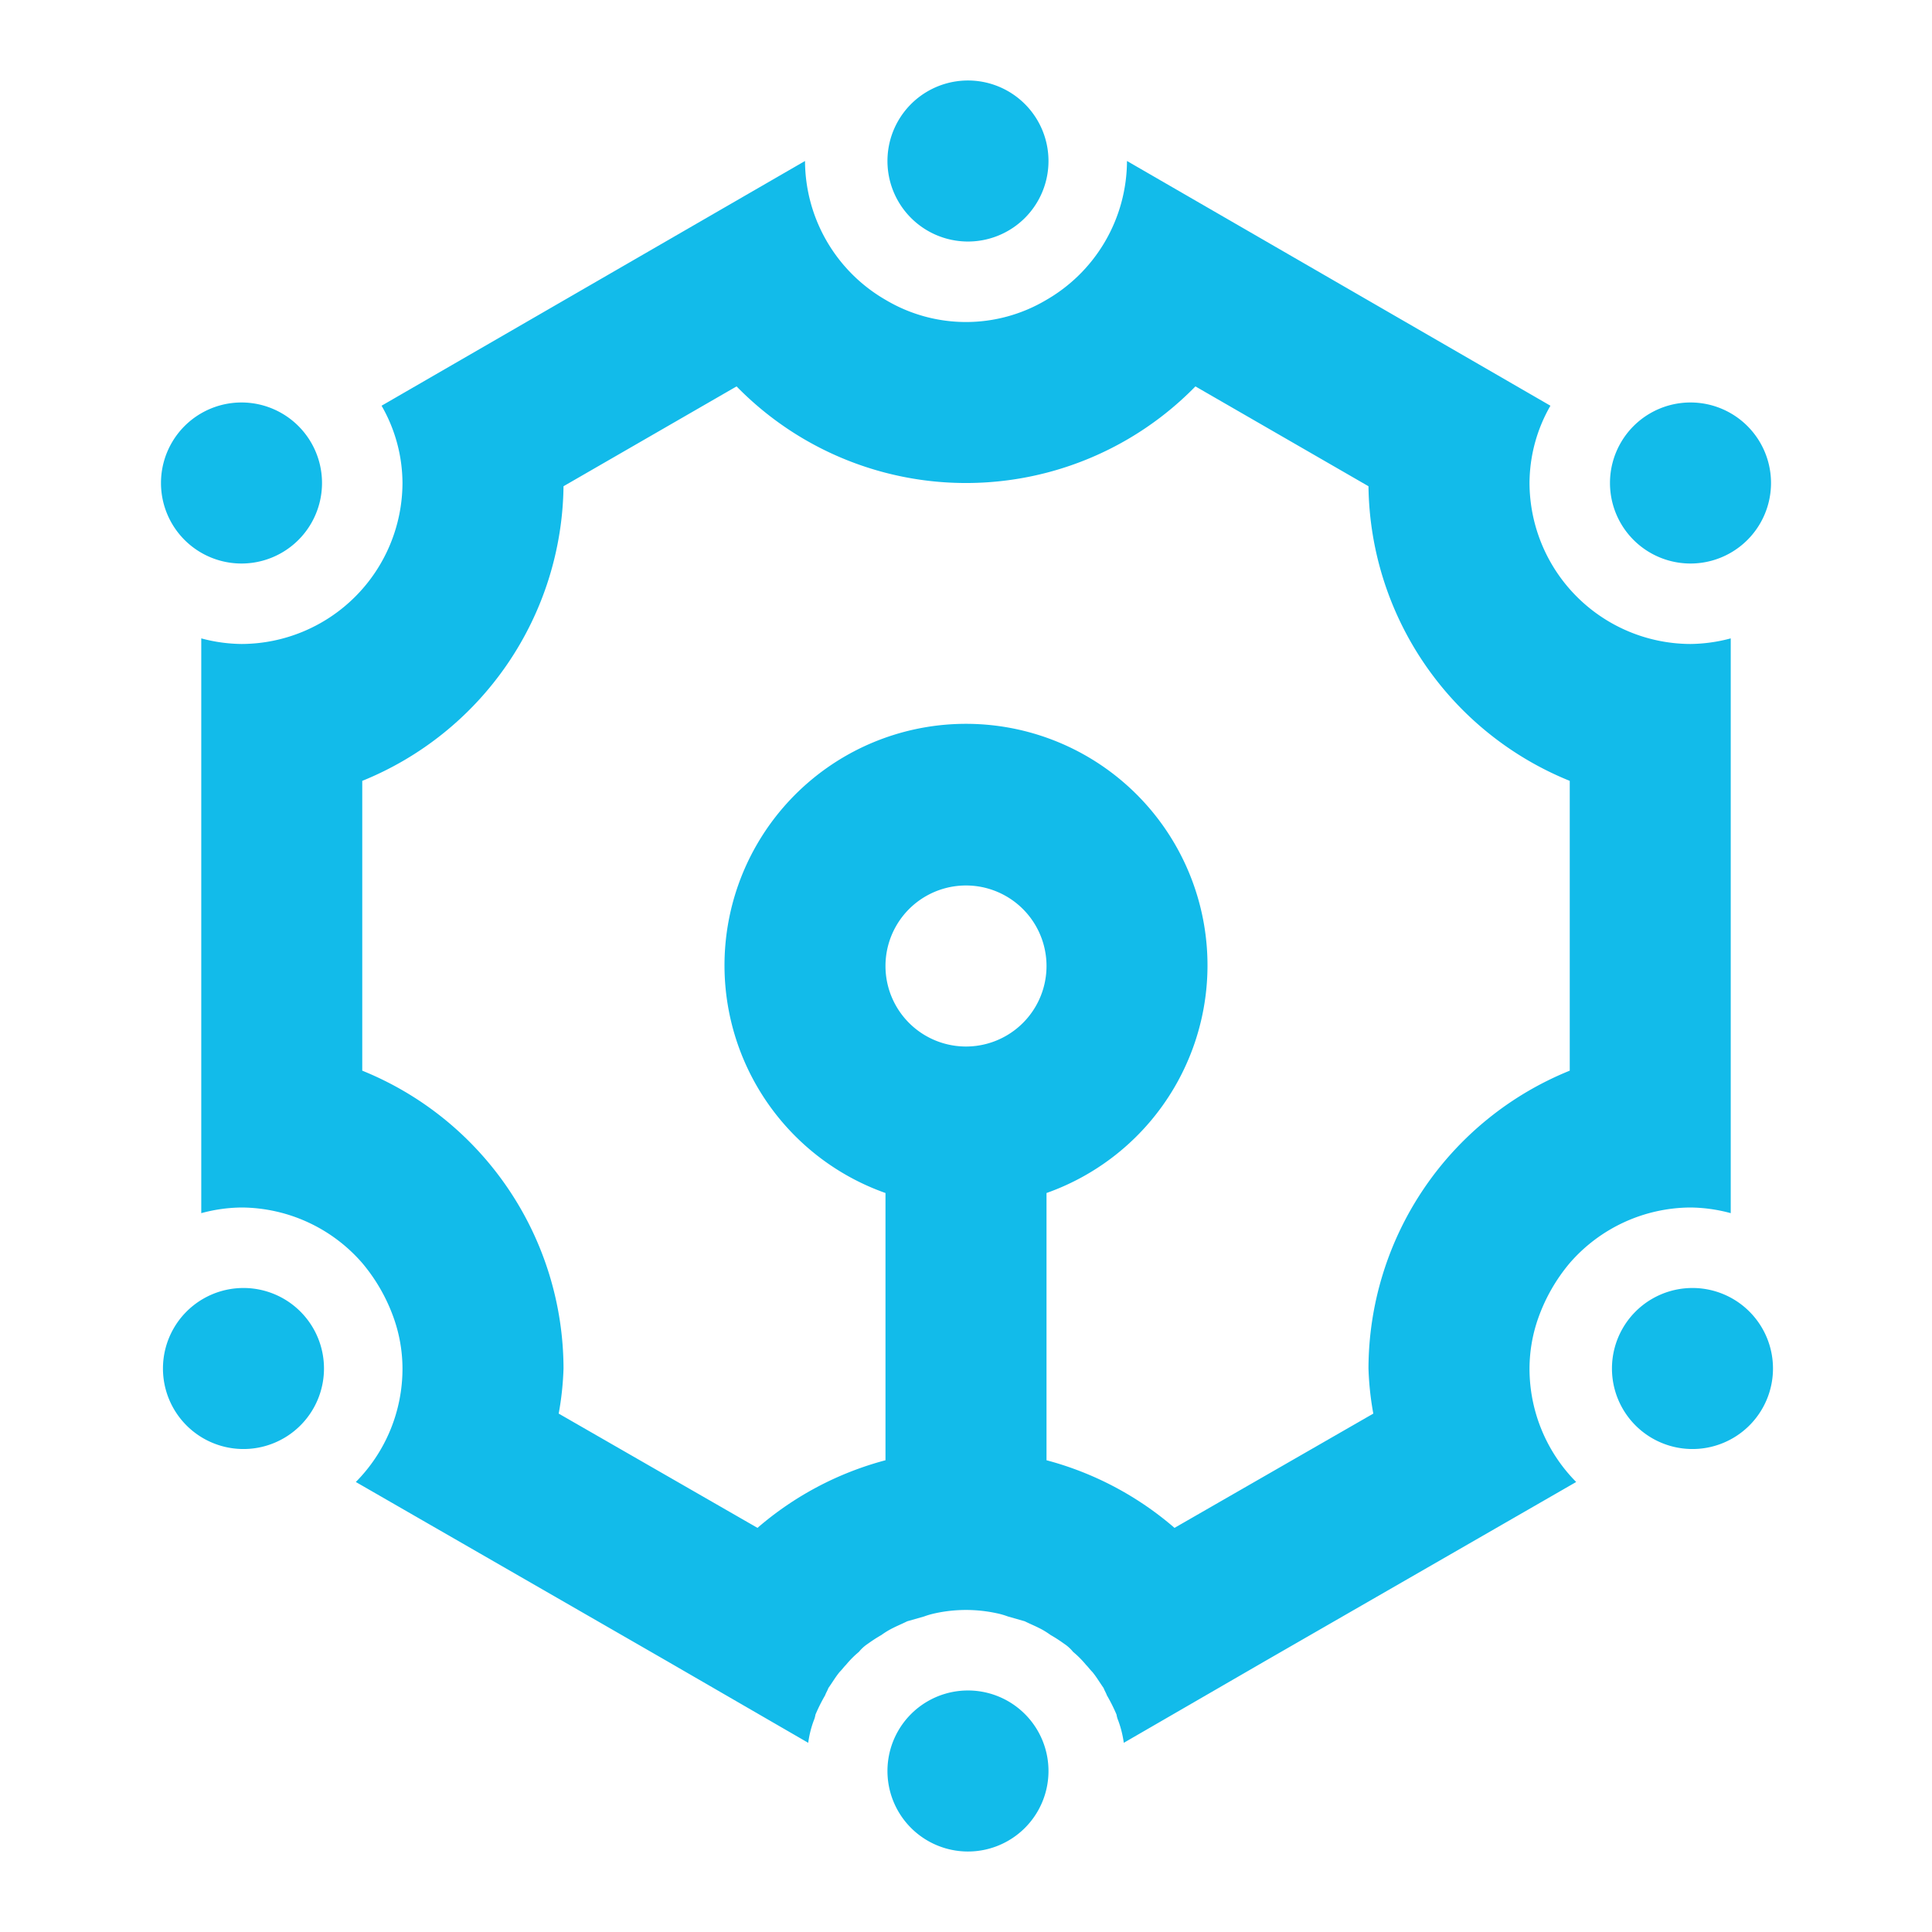
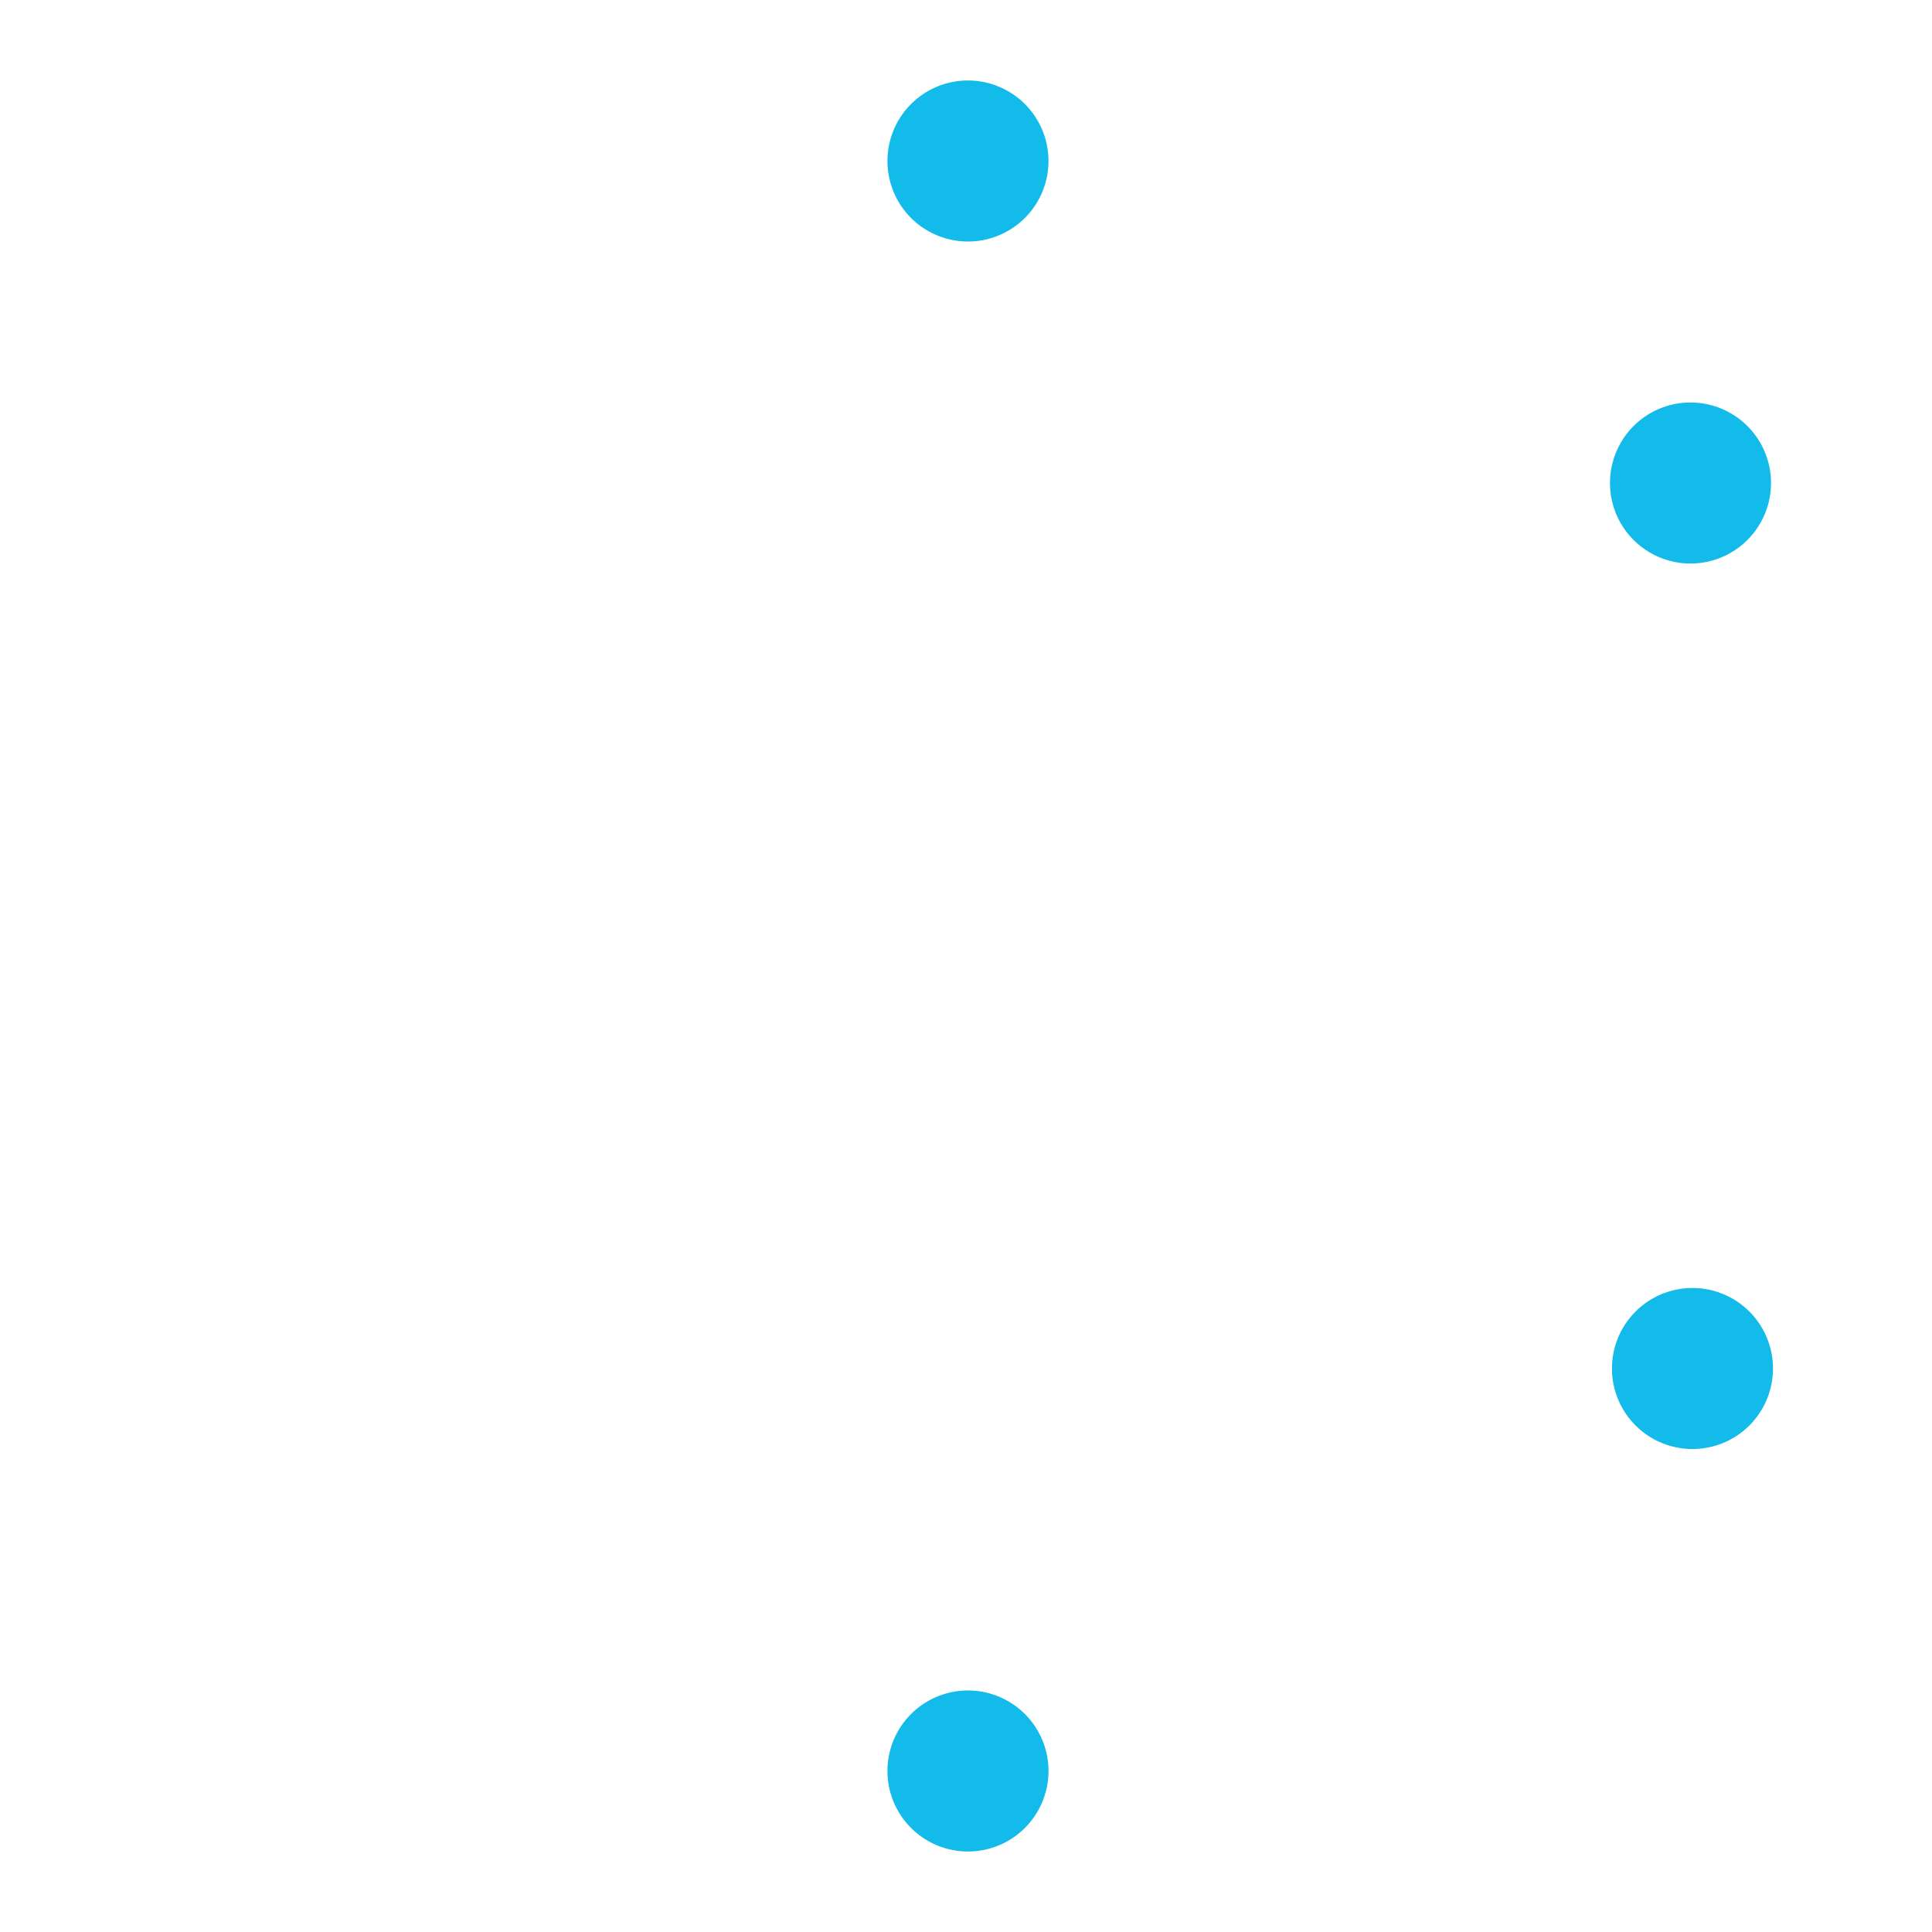
<svg xmlns="http://www.w3.org/2000/svg" width="40" height="40" fill="none" style="color:rgb(18, 187, 234) !important;">
  <path fill="#12BBEA" d="M20 5a1.667 1.667 0 1 0 0-3.333A1.667 1.667 0 0 0 20 5Zm15 6.667a1.667 1.667 0 1 0 0-3.334 1.667 1.667 0 0 0 0 3.334ZM35 30a1.667 1.667 0 1 0 0-3.333A1.667 1.667 0 0 0 35 30Zm-15 8.333A1.667 1.667 0 1 0 20 35a1.667 1.667 0 0 0 0 3.333Z" />
-   <path fill="#12BBEA" d="M35 13.333A3.344 3.344 0 0 1 31.667 10a3.233 3.233 0 0 1 .433-1.6l-8.767-5.067a3.334 3.334 0 0 1-1.683 2.884 3.25 3.25 0 0 1-3.3 0 3.334 3.334 0 0 1-1.683-2.884L7.9 8.4c.281.487.43 1.038.433 1.6A3.343 3.343 0 0 1 5 13.333a3.338 3.338 0 0 1-.833-.116v11.9c.271-.074.551-.114.833-.117a3.334 3.334 0 0 1 2.5 1.15c.283.336.503.72.65 1.133.12.337.182.692.183 1.05a3.331 3.331 0 0 1-.966 2.35l6.4 3.684 2.966 1.716c.022-.16.06-.316.117-.466a.504.504 0 0 0 .033-.117 3.47 3.47 0 0 1 .2-.4c.017-.05.05-.1.067-.15.083-.117.15-.233.233-.333.05-.05.084-.1.134-.15a2 2 0 0 1 .266-.267.83.83 0 0 1 .184-.167 3.25 3.25 0 0 1 .283-.183 1.67 1.67 0 0 1 .25-.15c.1-.05.183-.083.283-.133l.35-.1c.076-.028.154-.05.234-.067.417-.09.849-.09 1.266 0 .08.016.158.039.234.067l.35.1c.1.05.183.083.283.133.088.042.171.093.25.15.098.056.192.117.283.183.07.046.131.102.184.167a2 2 0 0 1 .266.267c.05.05.084.1.134.15.083.1.15.216.233.333.017.05.05.1.067.15.075.129.142.262.2.4.006.04.017.08.033.117.056.15.095.307.117.466l2.966-1.716 6.4-3.684a3.333 3.333 0 0 1-.966-2.35c.001-.358.063-.713.183-1.05.147-.413.367-.797.65-1.133A3.334 3.334 0 0 1 35 25c.282.003.562.043.833.117v-11.9a3.339 3.339 0 0 1-.833.116Zm-15 8.334a1.667 1.667 0 1 1 0-3.334 1.667 1.667 0 0 1 0 3.334Zm12.5.5a6.666 6.666 0 0 0-4.167 6.166c.01.314.043.626.1.934l-4.116 2.366a6.665 6.665 0 0 0-2.65-1.4V24.7a5 5 0 1 0-3.334 0v5.533a6.664 6.664 0 0 0-2.65 1.4l-4.116-2.366c.057-.308.09-.62.1-.934A6.667 6.667 0 0 0 7.5 22.167v-6a6.667 6.667 0 0 0 4.167-6.1L15.25 8a6.64 6.64 0 0 0 9.5 0l3.583 2.067a6.667 6.667 0 0 0 4.167 6.1v6Z" />
-   <path fill="#12BBEA" d="M5 30a1.667 1.667 0 1 0 0-3.333A1.667 1.667 0 0 0 5 30Zm0-18.333a1.667 1.667 0 1 0 0-3.334 1.667 1.667 0 0 0 0 3.334Z" />
</svg>